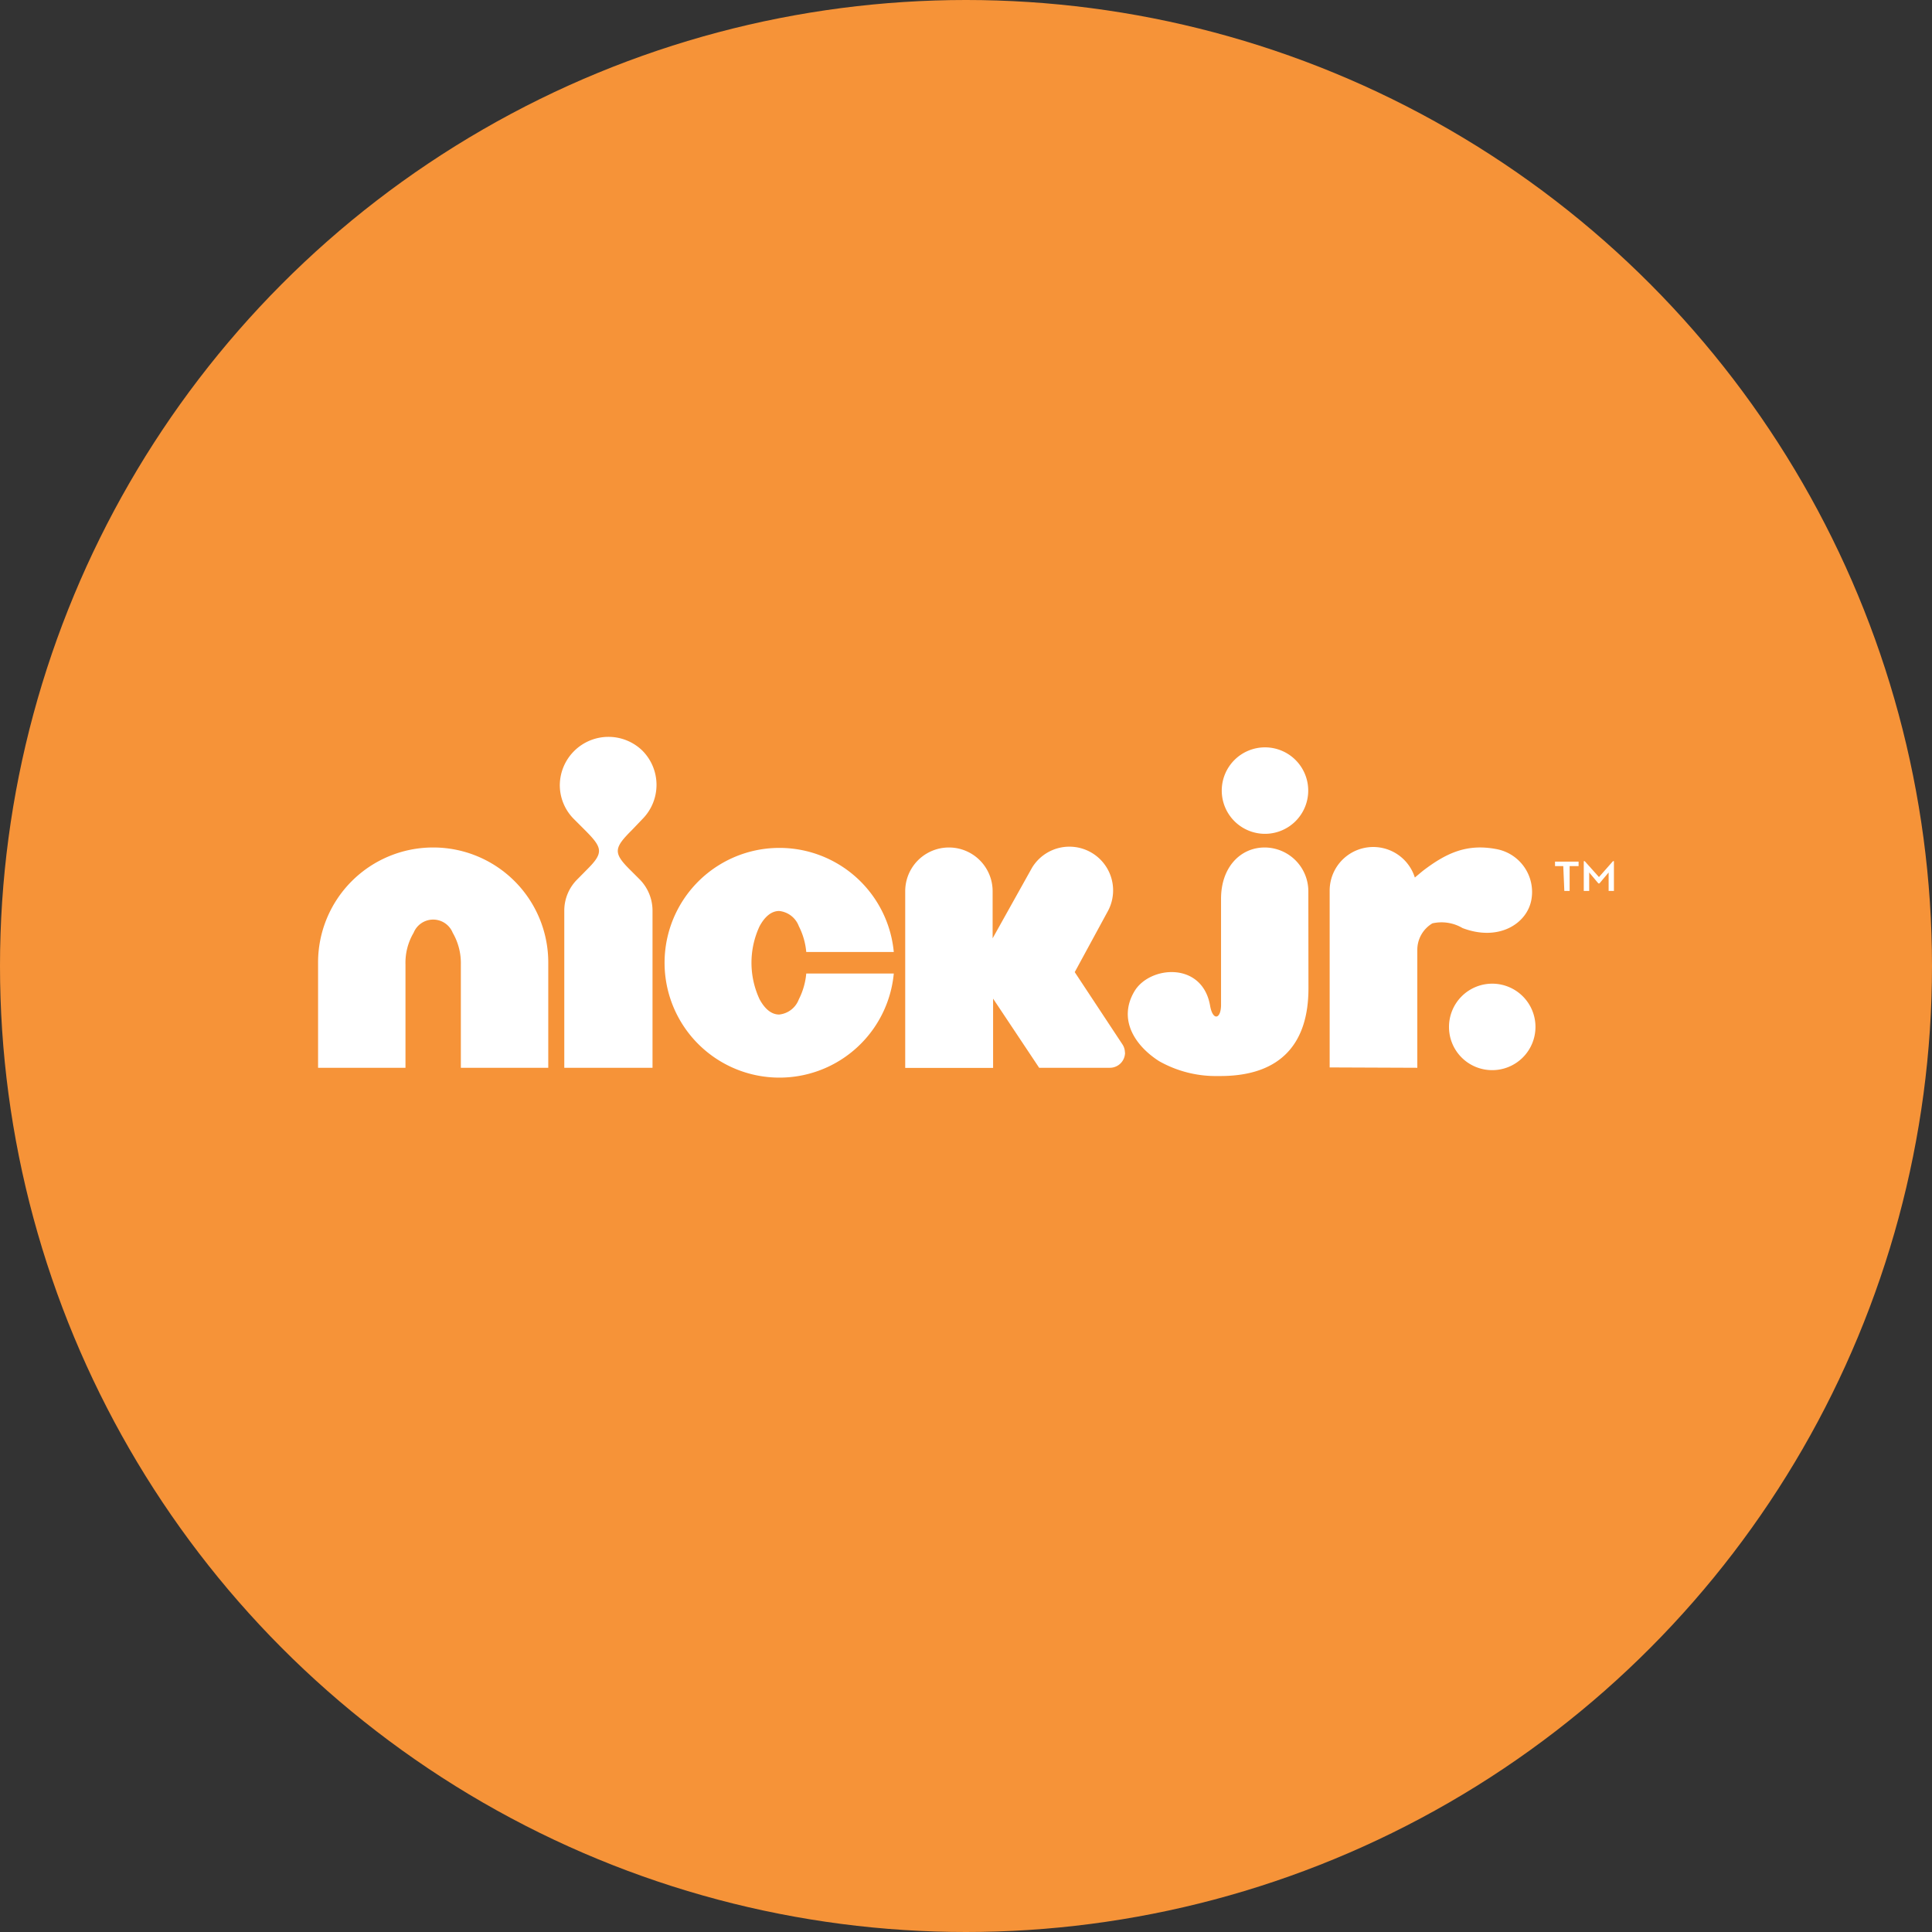
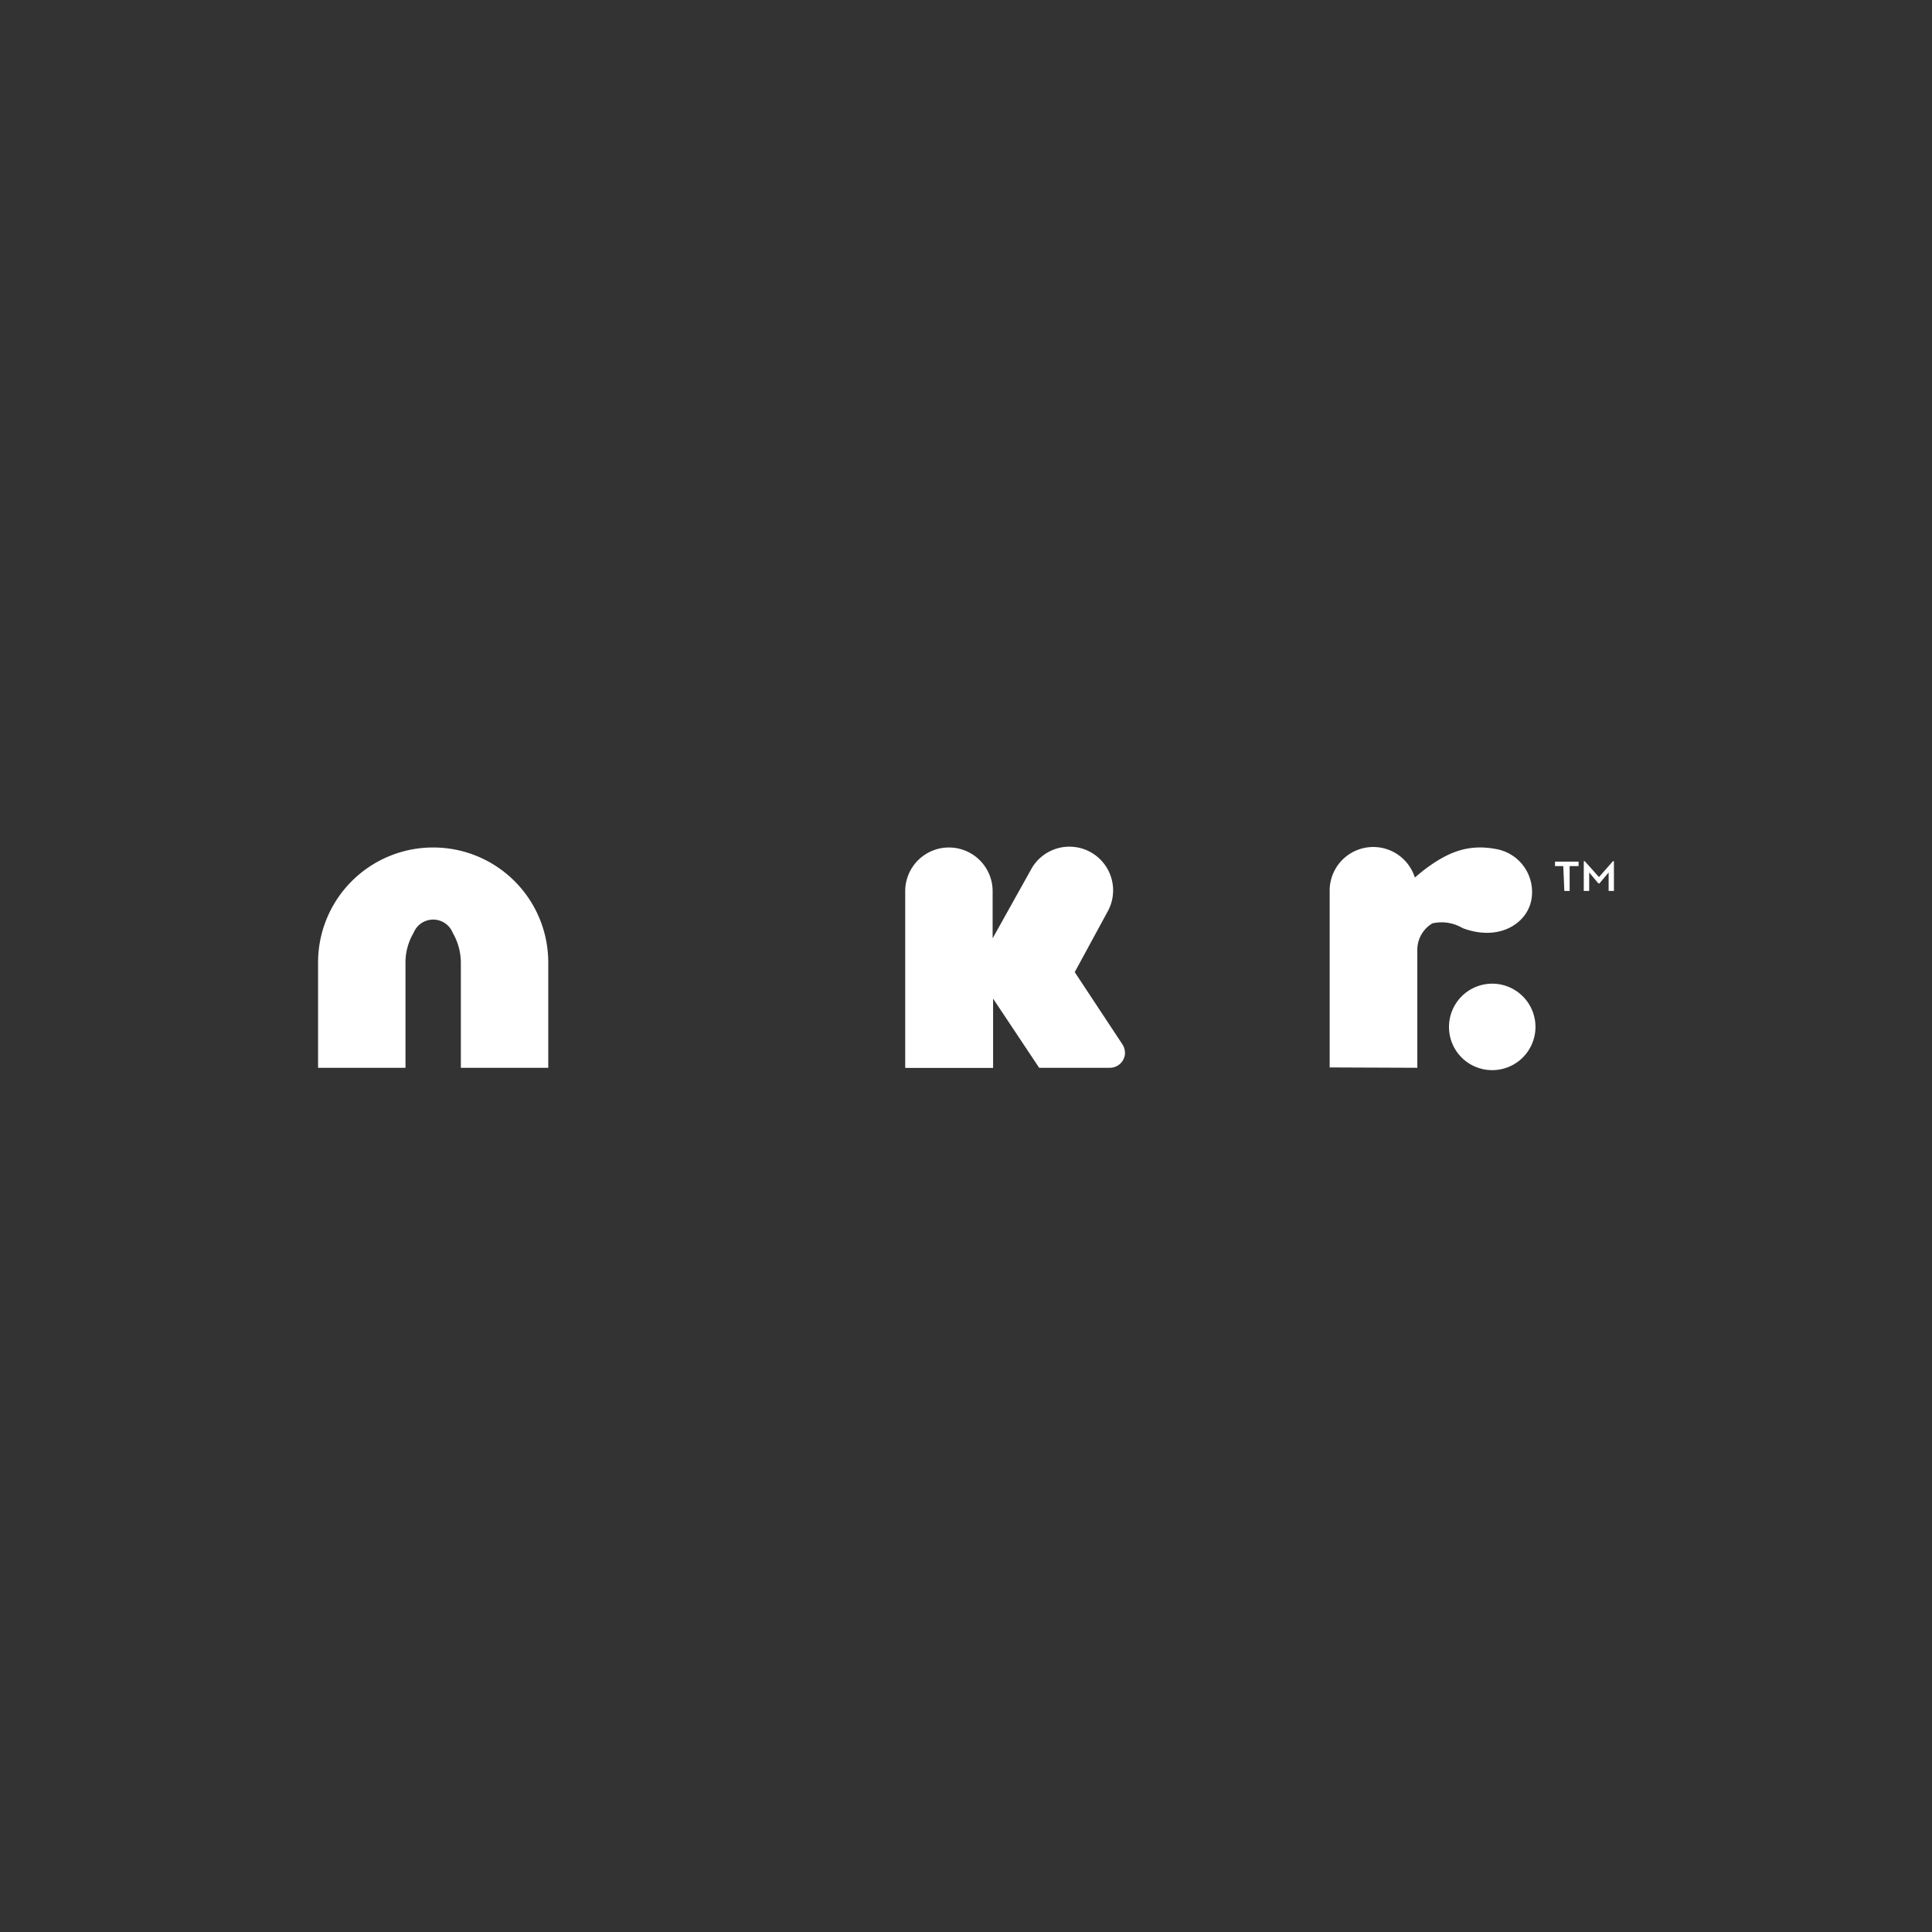
<svg xmlns="http://www.w3.org/2000/svg" viewBox="0 0 164 164">
  <rect x="0" y="0" width="164" height="164" fill="#333333" stroke="none" />
  <defs>
    <style>.cls-1{fill:#f69338;}.cls-2{fill:#fff;fill-rule:evenodd;}</style>
  </defs>
  <g id="Color_bubbles" data-name="Color bubbles">
-     <circle class="cls-1" cx="82" cy="82" r="82" />
-   </g>
+     </g>
  <g id="Logos">
    <g id="Domestic">
      <g id="NICJRHD">
        <g id="Logo">
-           <path id="Fill-1" class="cls-2" d="M111.07,83.9c0,4.52-2.2,7.44-7.49,7.44h-.2a9.78,9.78,0,0,1-5-1.27c-2.1-1.35-3.47-3.57-2.09-5.91,1.28-2.18,5.77-2.58,6.43,1.21.23,1.32.93,1.15.93-.08v-9c0-2.69,1.66-4.35,3.7-4.35a3.72,3.72,0,0,1,3.71,3.71Zm-3.7-13.12a3.67,3.67,0,1,0-3.66-3.67,3.67,3.67,0,0,0,3.66,3.67Z" />
          <path id="Fill-3" class="cls-2" d="M120.31,90.64v-10a2.62,2.62,0,0,1,1.28-2.26,3.51,3.51,0,0,1,2.56.4c3.08,1.17,5.47-.38,5.84-2.39a3.7,3.7,0,0,0-3-4.32c-2.47-.46-4.21.32-6.23,1.87h0l-.66.55a3.7,3.7,0,0,0-7.23,1.12v15Z" />
          <path id="Fill-5" class="cls-2" d="M126.63,90.84A3.67,3.67,0,1,0,123,87.18a3.66,3.66,0,0,0,3.67,3.66" />
          <path id="Fill-7" class="cls-2" d="M36.77,71.94A9.76,9.76,0,0,0,27,81.71v8.93h7.42V81.87a5,5,0,0,1,.69-2.69,1.79,1.79,0,0,1,3.32,0,5.13,5.13,0,0,1,.69,2.69v8.77h7.42V81.71a9.76,9.76,0,0,0-9.77-9.77" />
-           <path id="Fill-10" class="cls-2" d="M54.52,69.54a4.12,4.12,0,0,0,0-5.83,4.13,4.13,0,0,0-7,2.92,4.07,4.07,0,0,0,1.21,2.91l.91.91c1.52,1.52,1.63,1.93.18,3.37l-.82.83a3.74,3.74,0,0,0-1.1,2.65V90.64h7.49V77.3a3.78,3.78,0,0,0-1.09-2.65l-.83-.83c-1.45-1.44-1.34-1.85.18-3.37Z" />
-           <path id="Fill-13" class="cls-2" d="M67.81,84.83a2,2,0,0,1-1.67,1.29c-.66,0-1.22-.48-1.66-1.29a7.33,7.33,0,0,1,0-6.21c.44-.81,1-1.29,1.66-1.29a2,2,0,0,1,1.67,1.29,6,6,0,0,1,.63,2.19h7.43a9.75,9.75,0,1,0,0,1.83H68.44a6,6,0,0,1-.63,2.19" />
          <path id="Fill-16" class="cls-2" d="M95.49,89.34a1.26,1.26,0,0,0-.2-.67l-4.06-6.15L94,77.42a3.71,3.71,0,0,0-6.39-3.77l-3.35,6v-4a3.71,3.71,0,1,0-7.42,0v15H84.3V84.77l3.91,5.87h6a1.29,1.29,0,0,0,1.29-1.29" />
          <path id="Fill-18" class="cls-2" d="M134.44,73.1h.08l1.21,1.35,1.19-1.35H137v2.53h-.45V74.06l-.78.93h-.09l-.78-.93v1.57h-.46Zm-1.74.42H132v-.38h2v.38h-.76v2.11h-.45Z" />
        </g>
      </g>
    </g>
  </g>
</svg>